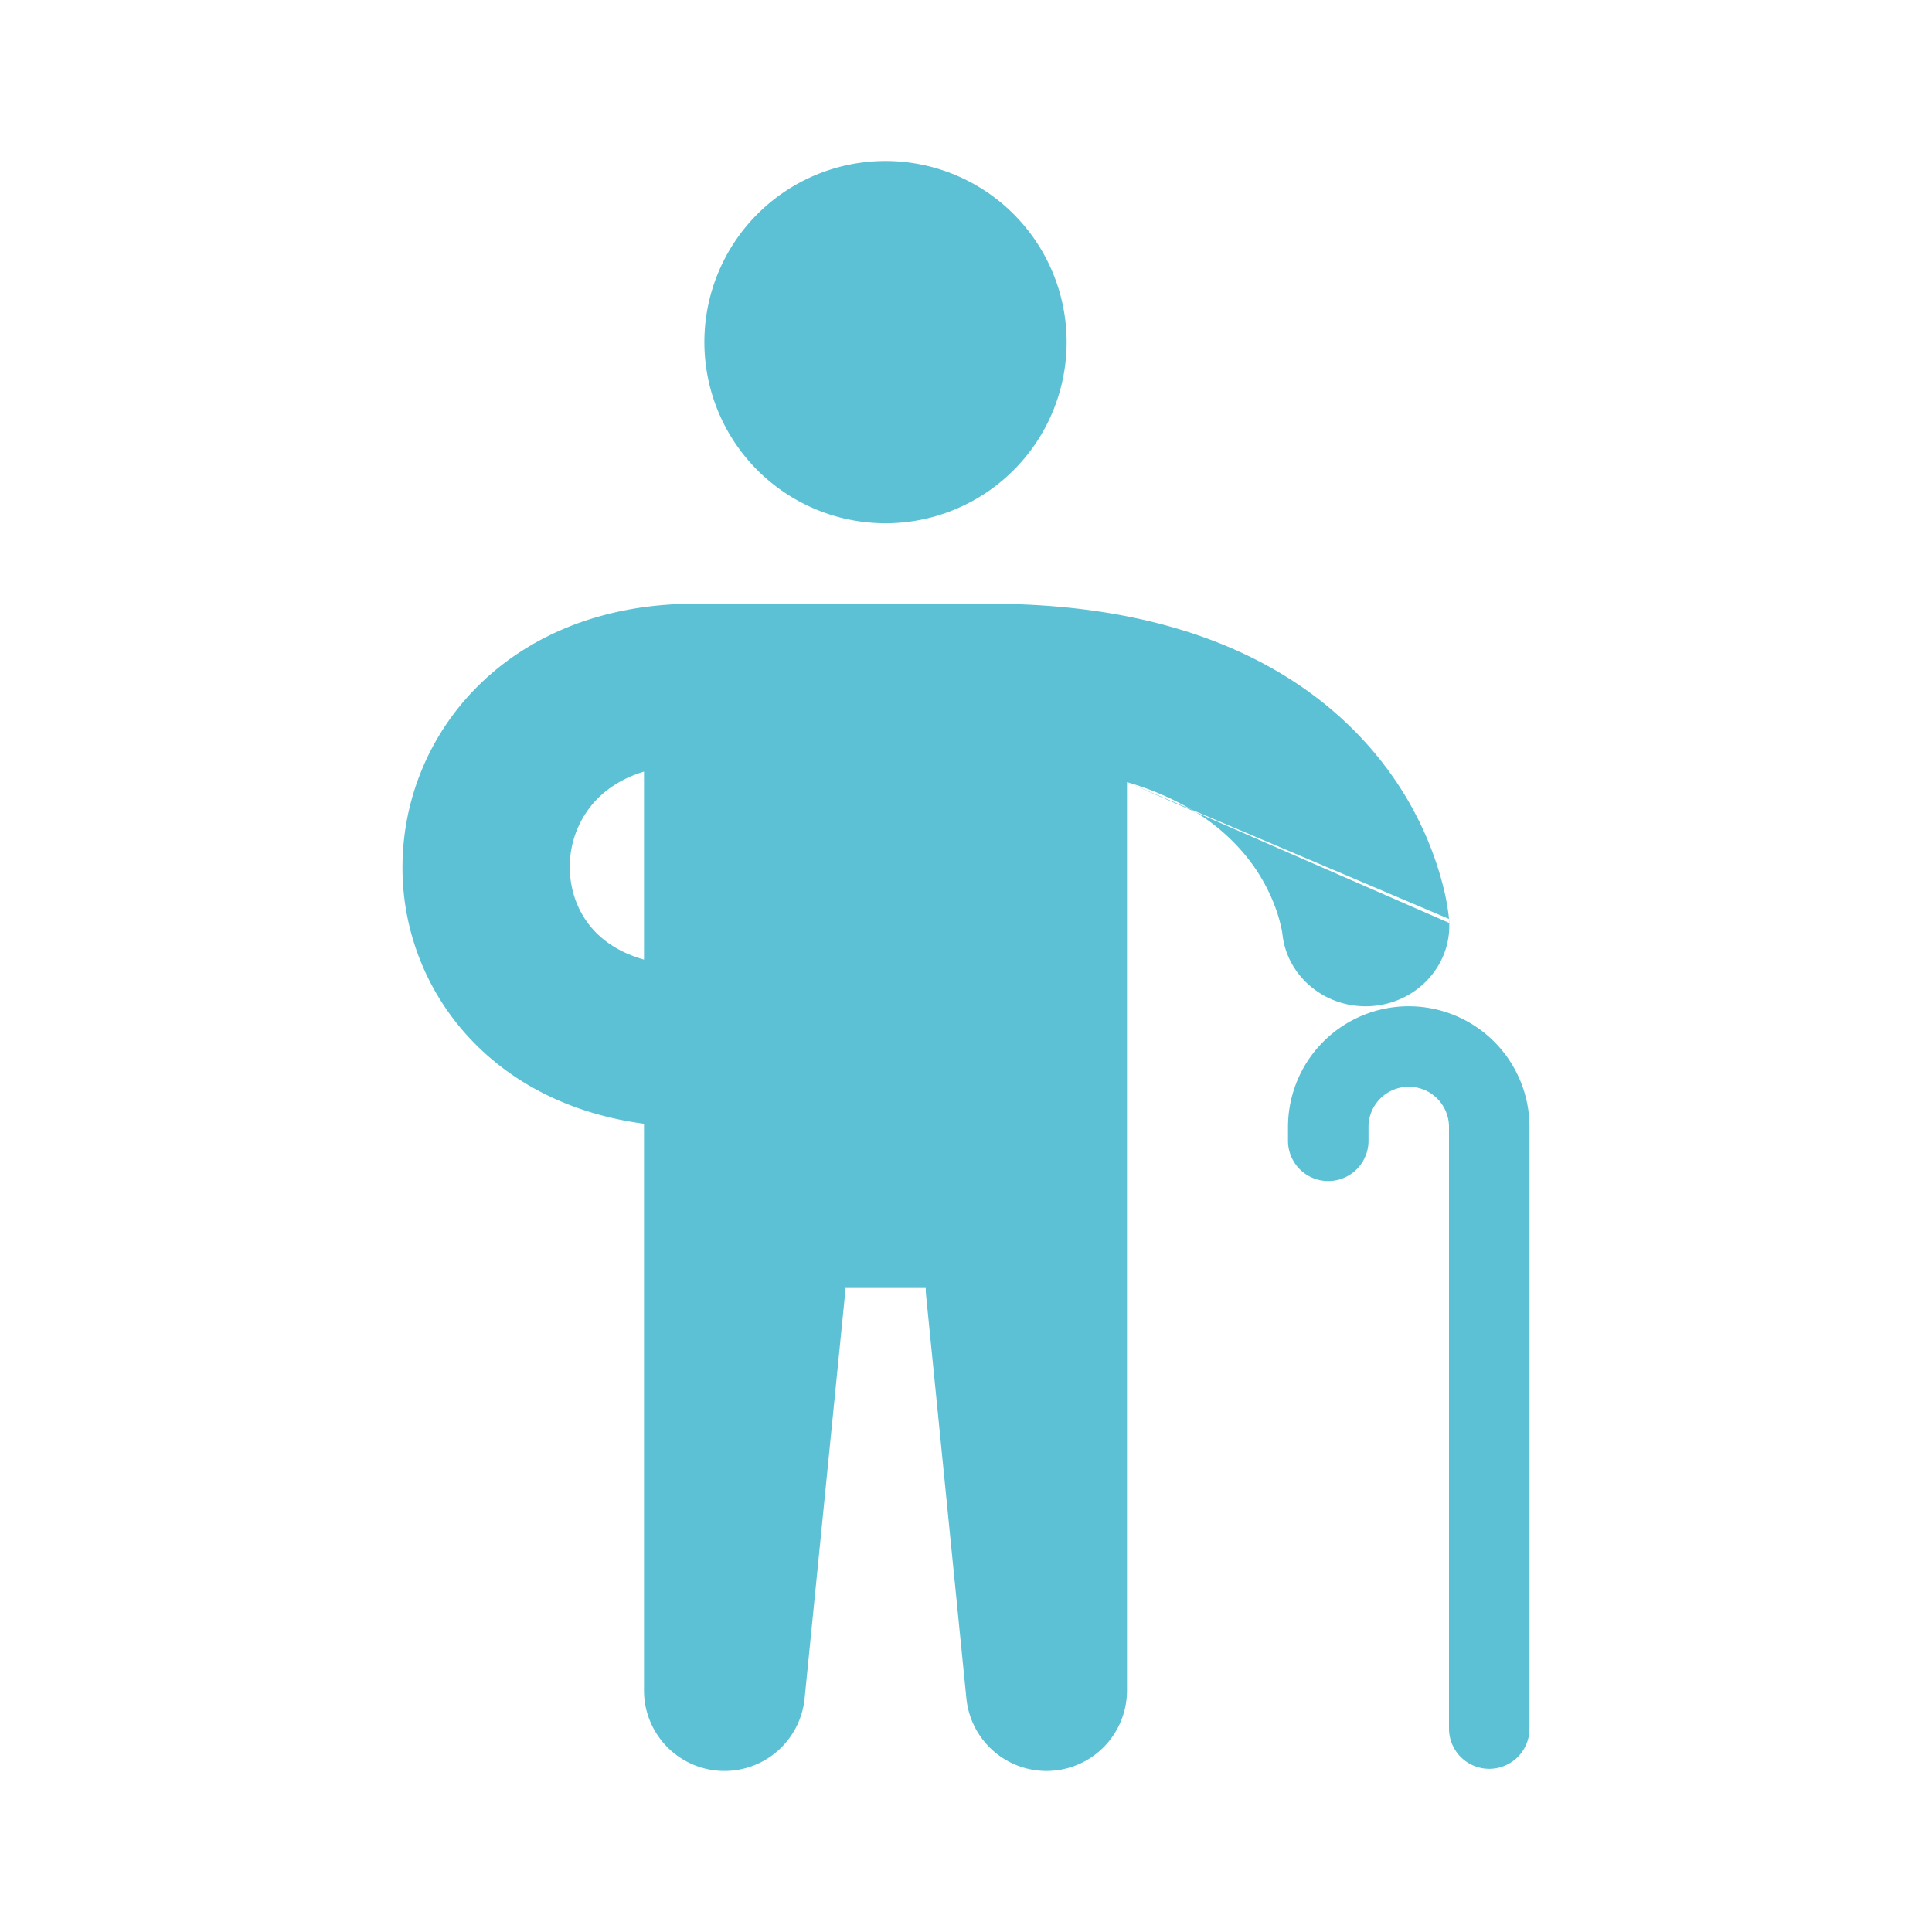
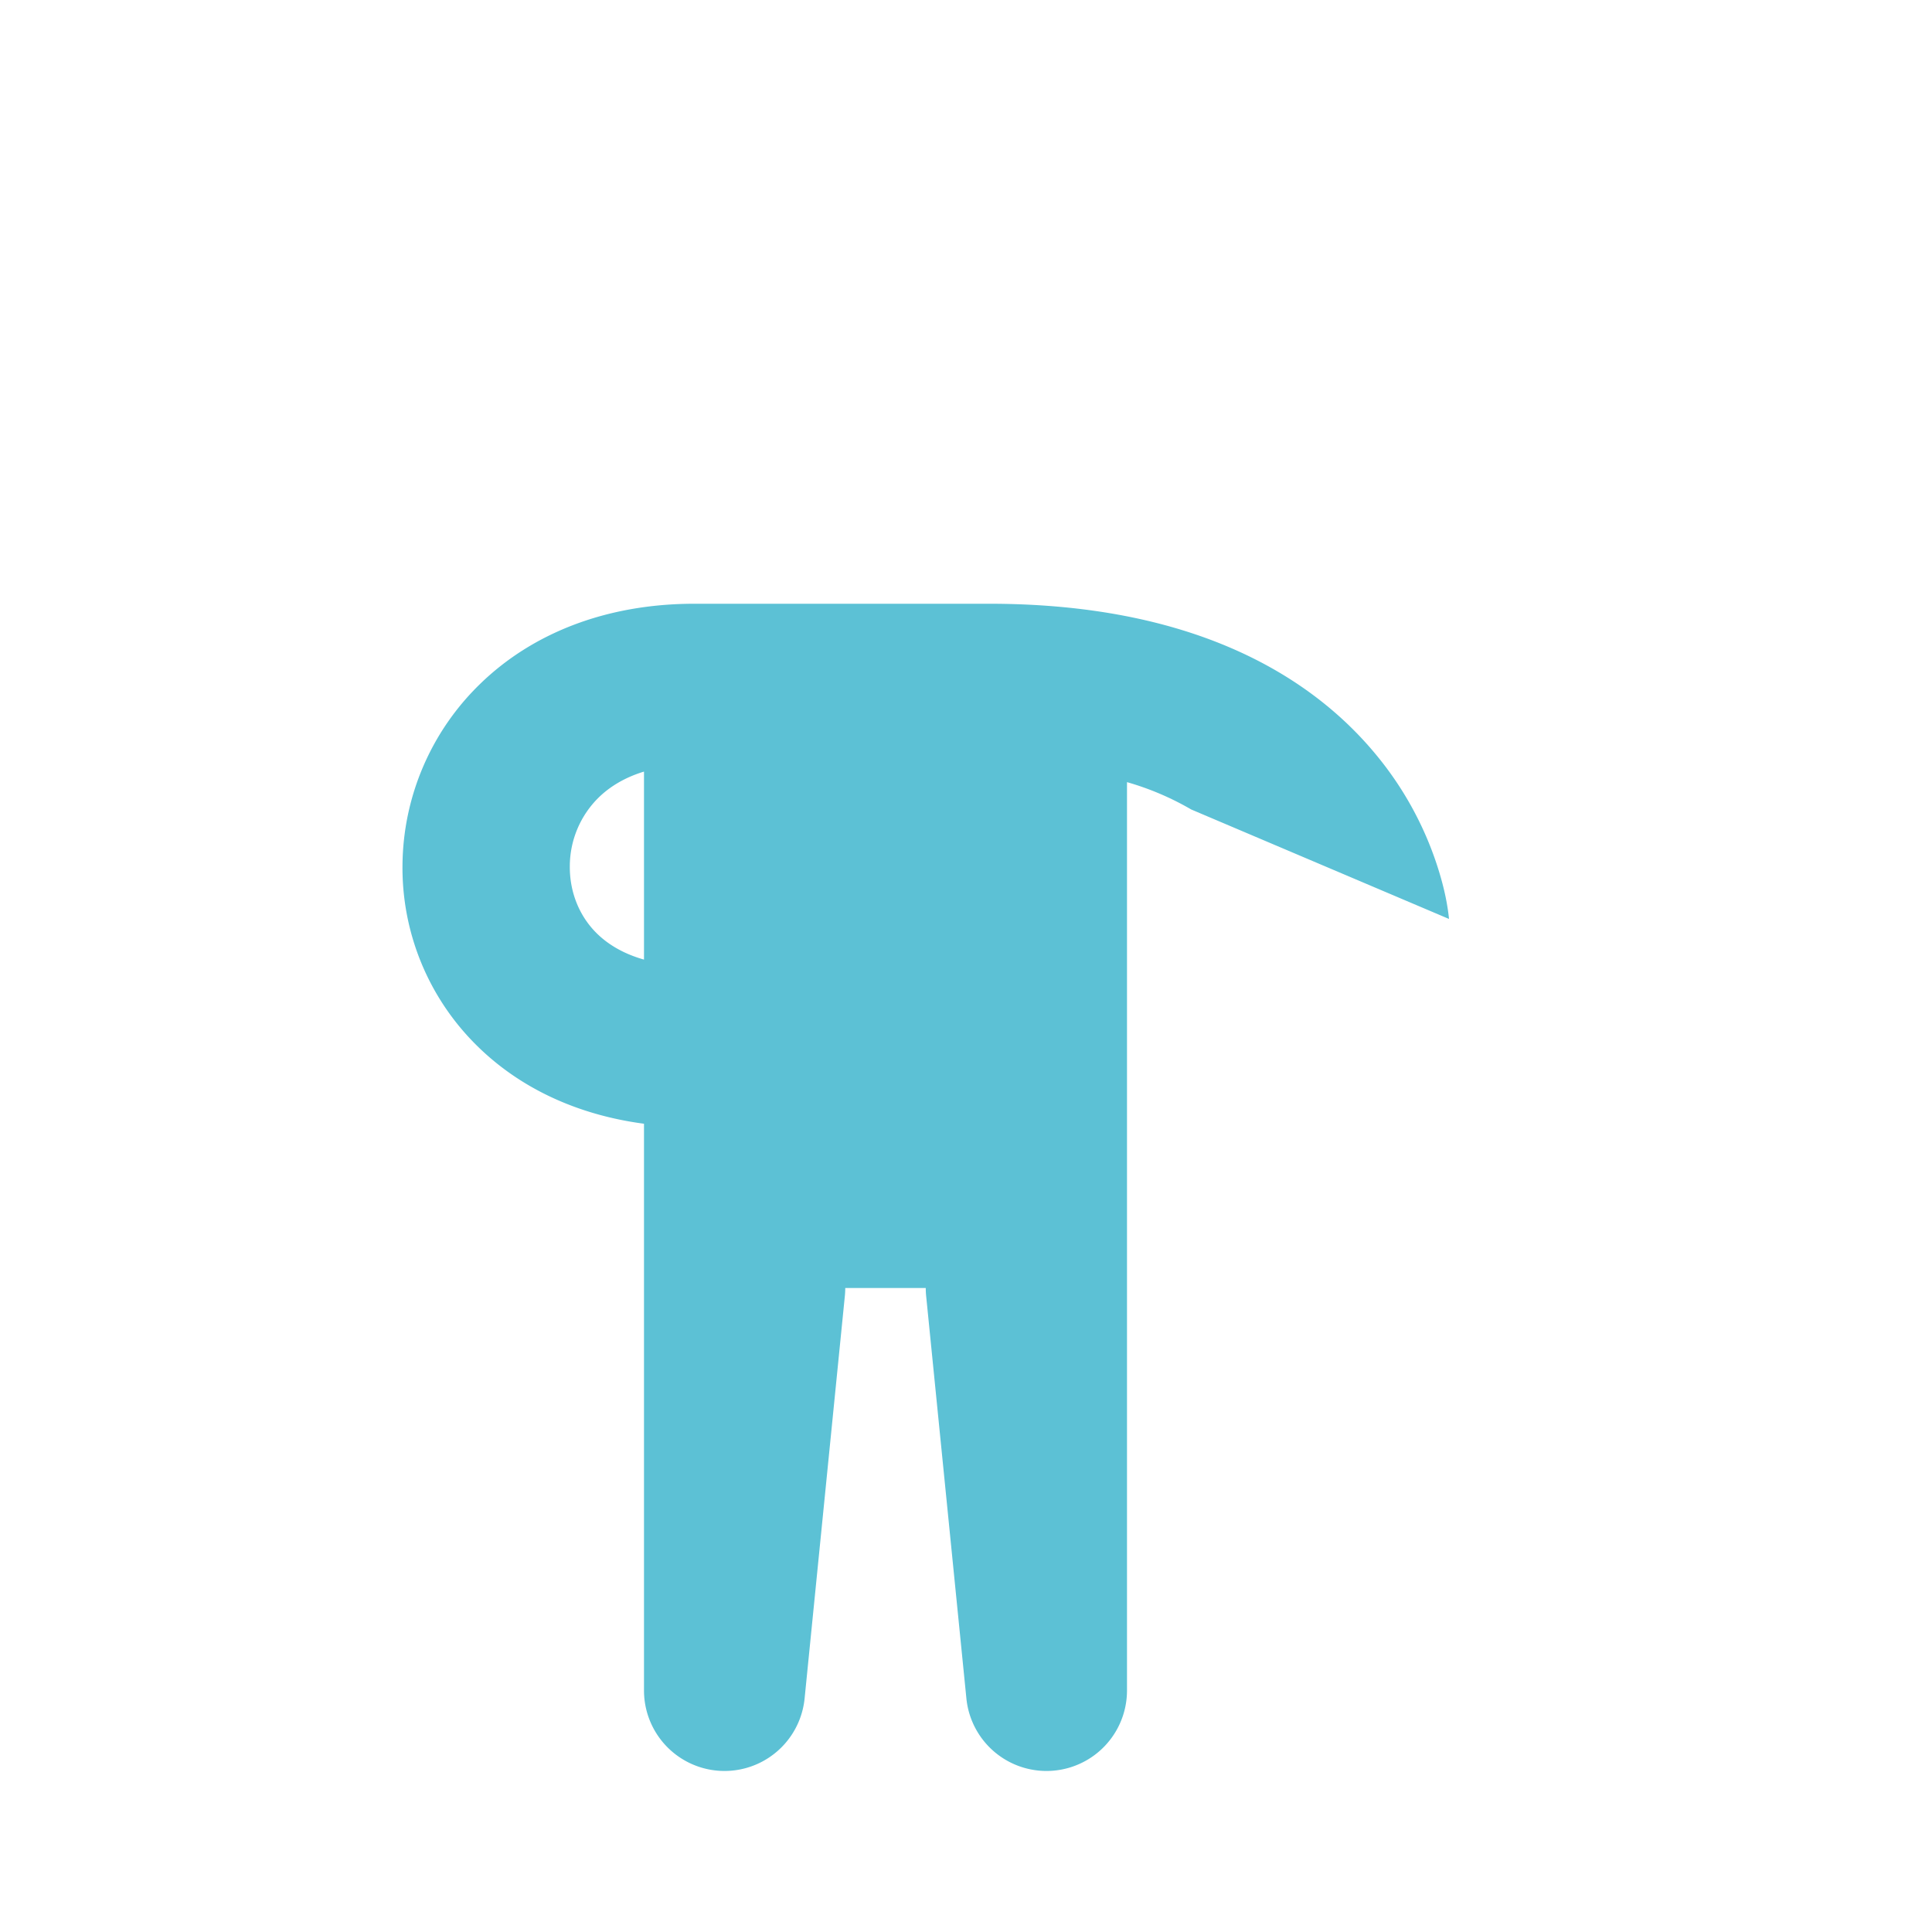
<svg xmlns="http://www.w3.org/2000/svg" width="48" height="48" viewBox="0 0 48 48">
  <g fill="#5cc1d5">
-     <path d="M22 13a4.5 4.5 0 1 0 0-9a4.5 4.5 0 0 0 0 9m13 12a3 3 0 0 0-3 3v.343a1 1 0 1 0 2 0V28a1 1 0 1 1 2 0v14.946a1 1 0 1 0 2 0V28a3 3 0 0 0-3-3m-5.291-4.821L28 19.433l1.595.677zm1.226 1.062a5 5 0 0 0-1.226-1.062L36 22.928v-.096v.002c.095 1.1-.755 2.067-1.899 2.16c-1.134.09-2.132-.714-2.241-1.801v-.002l-.015-.086a4 4 0 0 0-.115-.434a4.5 4.5 0 0 0-.795-1.43" />
    <path fill-rule="evenodd" d="m36 22.831l-6.405-2.72A7 7 0 0 0 28 19.432V42a2 2 0 0 1-3.99.199l-1-10A2 2 0 0 1 23 32h-2q0 .1-.01.199l-1 10A2 2 0 0 1 16 42V27.919c-1.679-.223-3.09-.898-4.136-1.925A6.2 6.2 0 0 1 10 21.481A6.34 6.34 0 0 1 11.92 17c1.29-1.259 3.129-2 5.335-2h7.32c4.973 0 7.944 1.722 9.62 3.759a8.4 8.4 0 0 1 1.494 2.695c.146.44.26.893.309 1.353v.015l.002.006zm-21.169.362c.257.252.631.496 1.169.648V19.17c-.5.152-.864.389-1.123.641a2.4 2.4 0 0 0-.72 1.708c-.006.64.232 1.24.674 1.674" clip-rule="evenodd" />
  </g>
</svg>